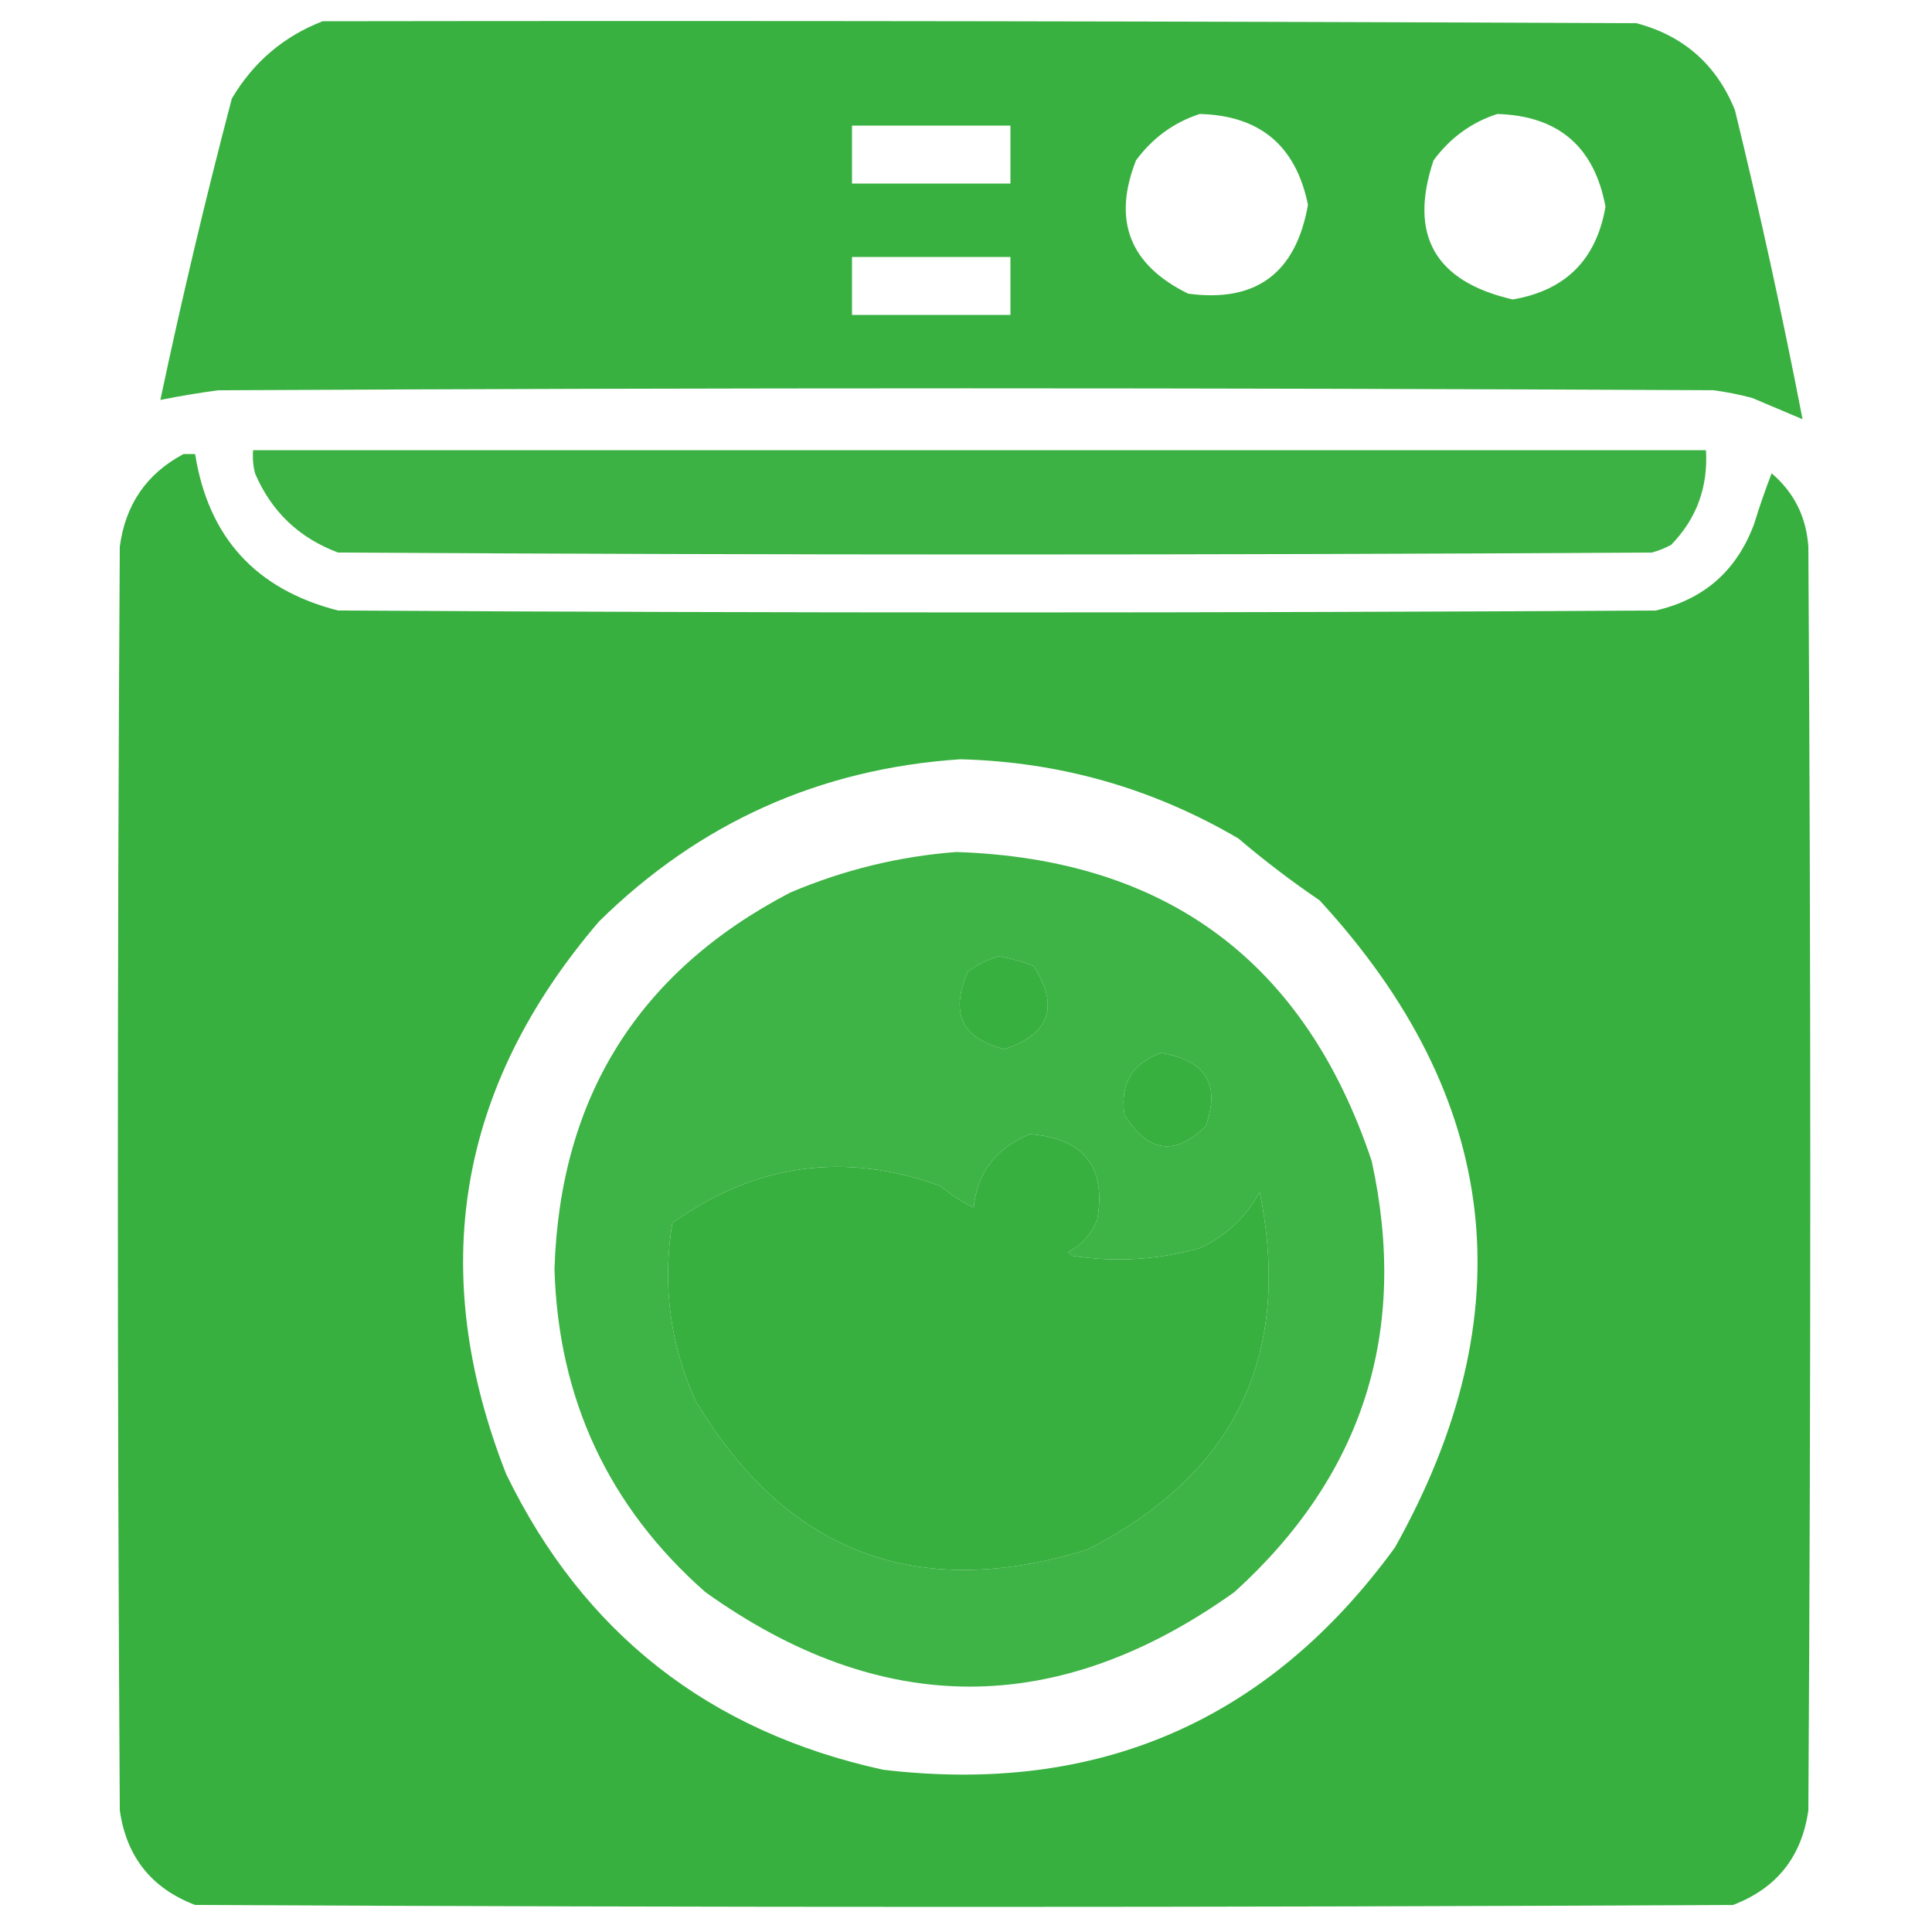
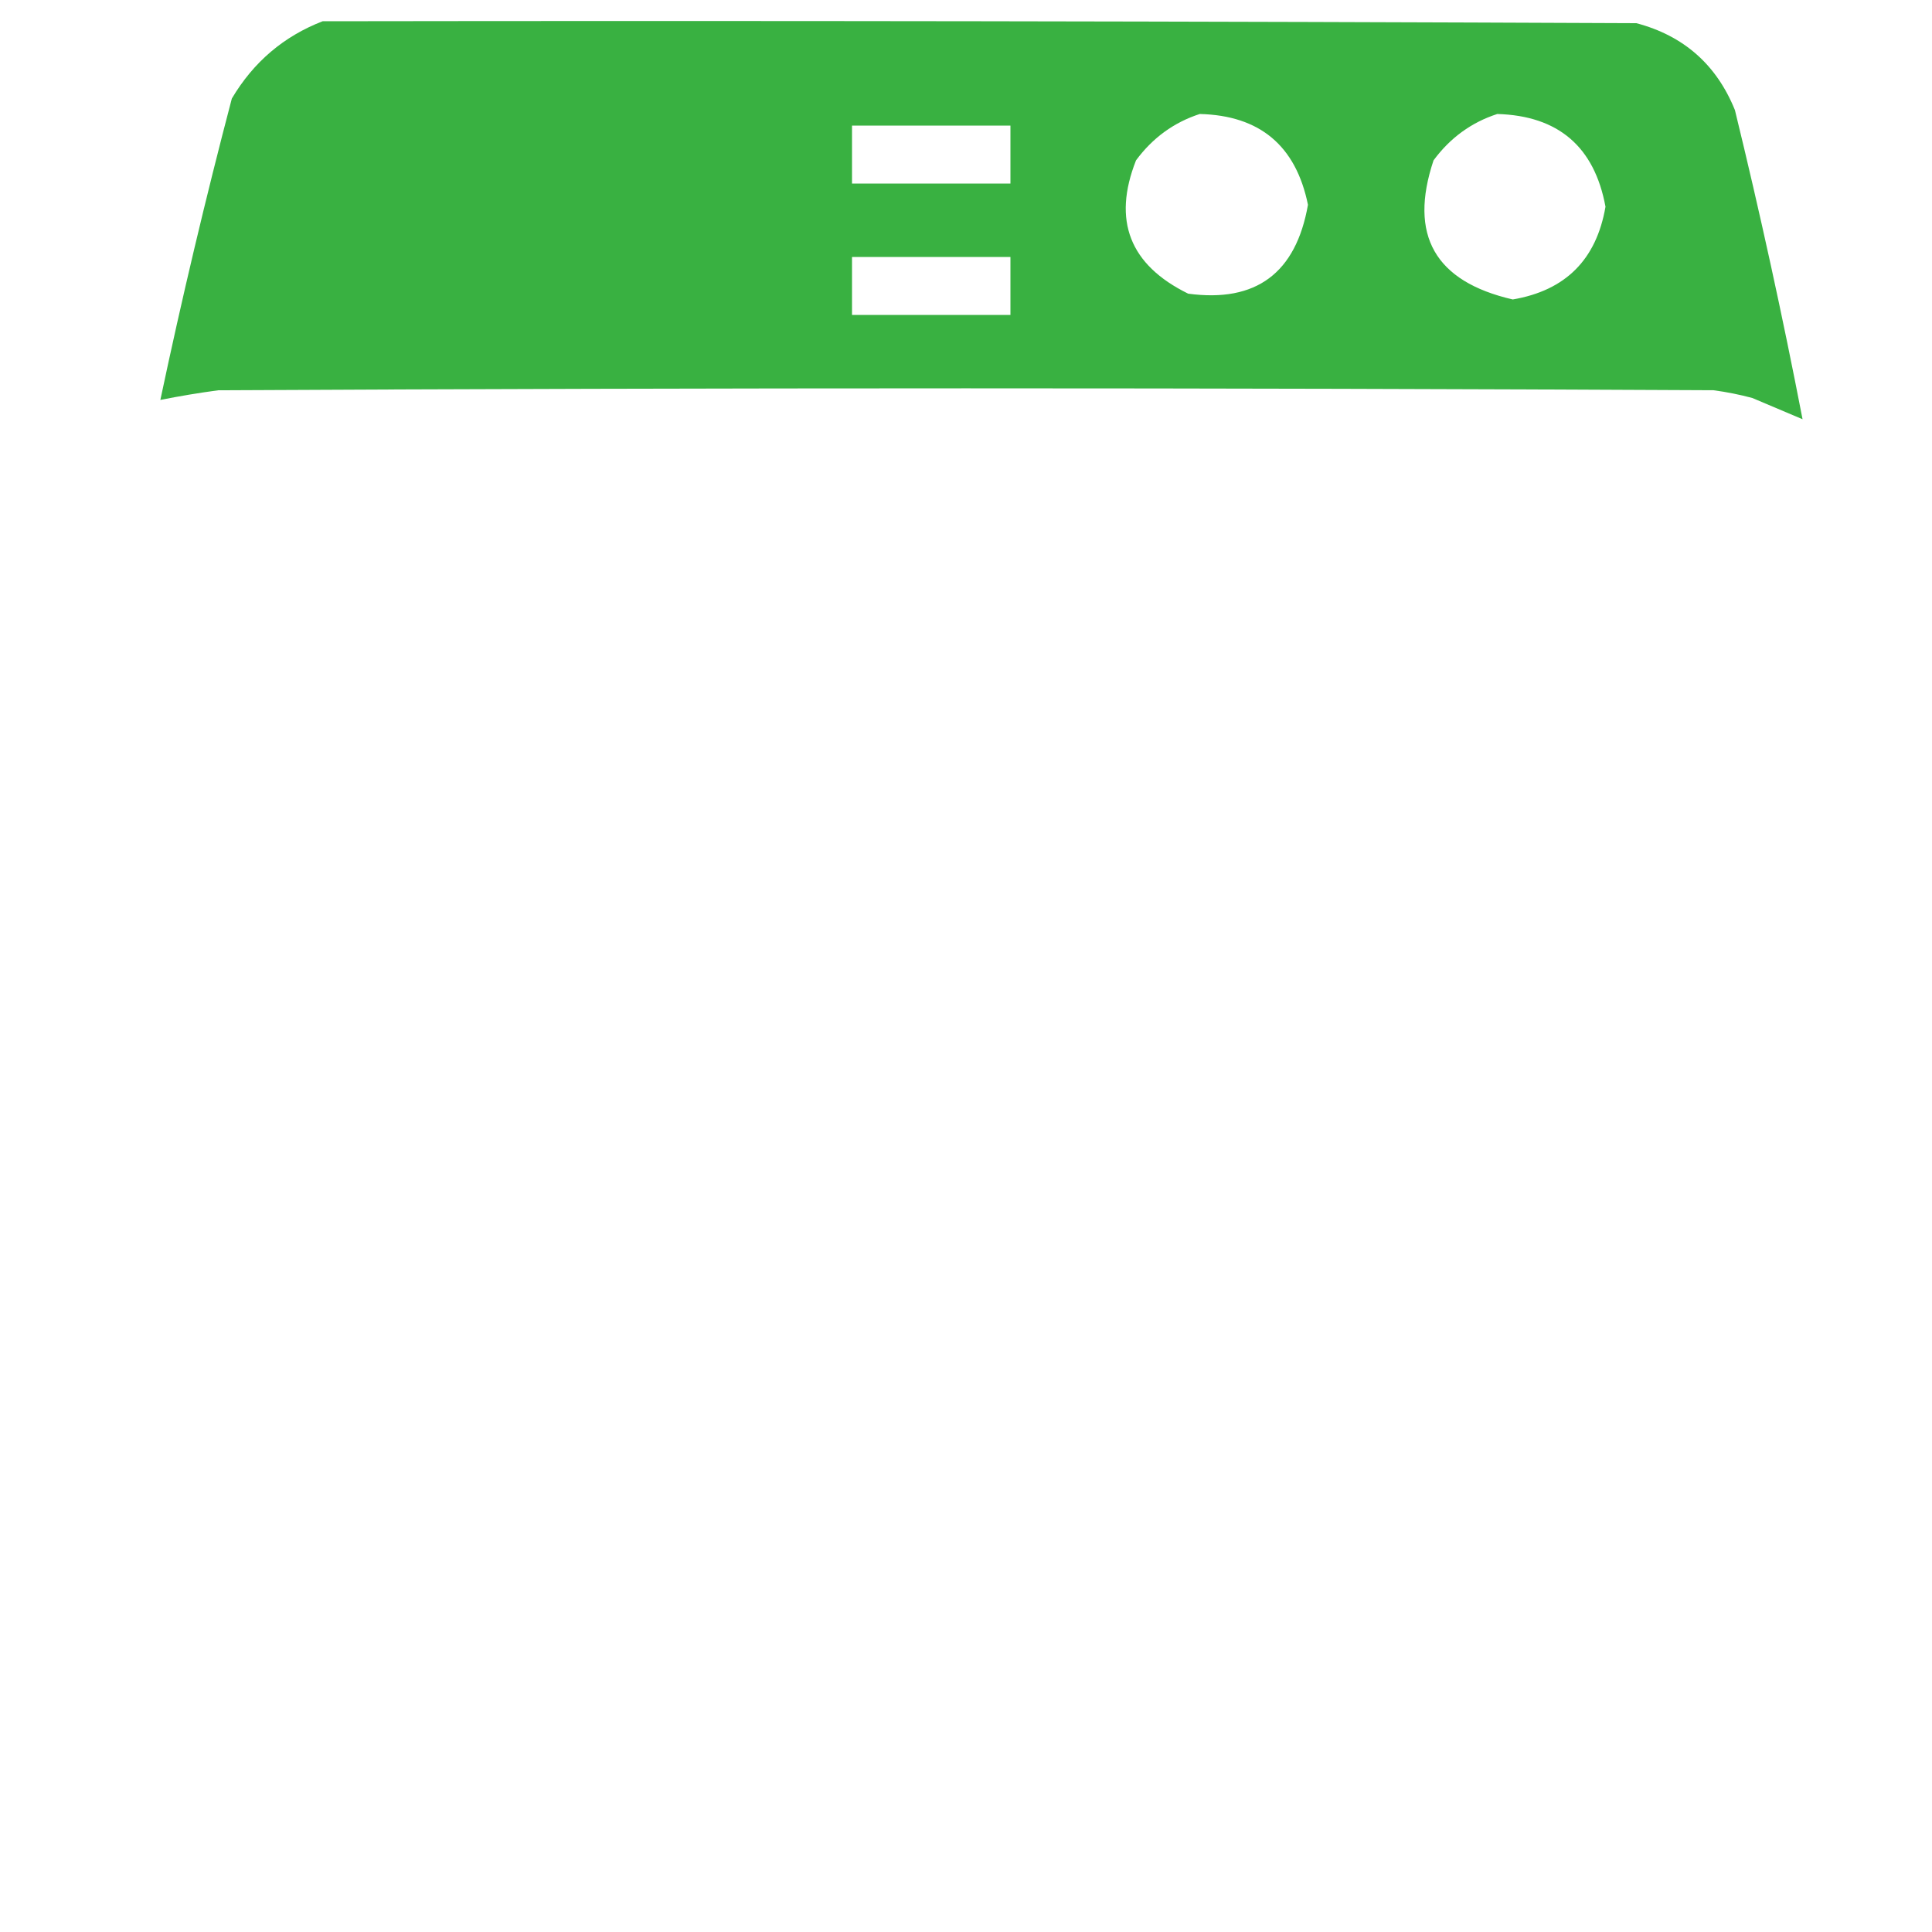
<svg xmlns="http://www.w3.org/2000/svg" version="1.1" width="500px" height="500px" style="shape-rendering:geometricPrecision; text-rendering:geometricPrecision; image-rendering:optimizeQuality; fill-rule:evenodd; clip-rule:evenodd">
  <g>
    <path style="opacity:0.963" fill="#32ae3a" d="M 83.5,5.5 C 196.834,5.333 310.167,5.5 423.5,6C 435.745,9.244 444.245,16.744 449,28.5C 455.483,55.044 461.316,81.711 466.5,108.5C 462.229,106.703 457.896,104.87 453.5,103C 450.211,102.118 446.877,101.452 443.5,101C 314.5,100.333 185.5,100.333 56.5,101C 51.46,101.678 46.46,102.511 41.5,103.5C 47.036,77.354 53.203,51.354 60,25.5C 65.598,16.058 73.432,9.391 83.5,5.5 Z M 310.5,29.5 C 326.051,29.882 335.385,37.715 338.5,53C 335.386,70.7 325.052,78.367 307.5,76C 292.36,68.572 287.86,57.072 294,41.5C 298.305,35.672 303.805,31.672 310.5,29.5 Z M 387.5,29.5 C 403.298,29.965 412.631,37.965 415.5,53.5C 413.148,67.186 405.148,75.186 391.5,77.5C 371.357,72.866 364.523,60.866 371,41.5C 375.31,35.665 380.81,31.665 387.5,29.5 Z M 220.5,32.5 C 234.167,32.5 247.833,32.5 261.5,32.5C 261.5,37.5 261.5,42.5 261.5,47.5C 247.833,47.5 234.167,47.5 220.5,47.5C 220.5,42.5 220.5,37.5 220.5,32.5 Z M 220.5,66.5 C 234.167,66.5 247.833,66.5 261.5,66.5C 261.5,71.5 261.5,76.5 261.5,81.5C 247.833,81.5 234.167,81.5 220.5,81.5C 220.5,76.5 220.5,71.5 220.5,66.5 Z" />
  </g>
  <g>
-     <path style="opacity:0.942" fill="#32ae3a" d="M 65.5,116.5 C 190.833,116.5 316.167,116.5 441.5,116.5C 442.074,126.073 439.074,134.239 432.5,141C 430.913,141.862 429.246,142.529 427.5,143C 314.167,143.667 200.833,143.667 87.5,143C 77.396,139.229 70.229,132.396 66,122.5C 65.504,120.527 65.338,118.527 65.5,116.5 Z" />
-   </g>
+     </g>
  <g>
-     <path style="opacity:0.97" fill="#32ae3a" d="M 47.5,117.5 C 48.5,117.5 49.5,117.5 50.5,117.5C 53.907,139.077 66.24,152.577 87.5,158C 201.167,158.667 314.833,158.667 428.5,158C 441.034,155.135 449.534,147.635 454,135.5C 455.35,131.09 456.85,126.757 458.5,122.5C 464.306,127.445 467.473,133.778 468,141.5C 468.667,250.5 468.667,359.5 468,468.5C 466.286,480.54 459.786,488.707 448.5,493C 315.833,493.667 183.167,493.667 50.5,493C 39.214,488.707 32.714,480.54 31,468.5C 30.333,359.5 30.333,250.5 31,141.5C 32.436,130.586 37.936,122.586 47.5,117.5 Z M 248.5,196.5 C 274.286,197.152 298.286,203.985 320.5,217C 327.216,222.717 334.216,228.05 341.5,233C 388.467,284 394.967,339.834 361,400.5C 328.268,445.438 284.101,464.604 228.5,458C 183.464,448.111 150.964,422.611 131,381.5C 110.365,328.975 118.365,281.308 155,238.5C 180.974,212.93 212.14,198.93 248.5,196.5 Z M 258.5,247.5 C 261.568,248.022 264.568,248.855 267.5,250C 274.198,260.43 271.698,267.596 260,271.5C 248.928,268.837 245.762,262.171 250.5,251.5C 252.991,249.588 255.658,248.254 258.5,247.5 Z M 300.5,272.5 C 312.101,274.391 315.935,280.724 312,291.5C 304.033,299.276 297.033,298.276 291,288.5C 289.835,280.485 293.002,275.152 300.5,272.5 Z M 266.5,293.5 C 280.466,294.612 286.299,301.946 284,315.5C 282.558,319.275 280.058,322.108 276.5,324C 276.833,324.333 277.167,324.667 277.5,325C 288.637,326.733 299.637,326.067 310.5,323C 317.279,319.888 322.445,315.055 326,308.5C 334.551,350.607 319.718,381.441 281.5,401C 237.341,414.692 203.507,401.858 180,362.5C 173.384,347.788 171.384,332.454 174,316.5C 195.564,301.117 218.731,297.95 243.5,307C 246.095,309.213 248.928,311.047 252,312.5C 252.867,303.543 257.701,297.21 266.5,293.5 Z" />
-   </g>
+     </g>
  <g>
-     <path style="opacity:0.935" fill="#32ae3a" d="M 247.5,220.5 C 301.943,222.292 337.776,248.959 355,300.5C 364.634,344.596 352.8,381.762 319.5,412C 273.795,444.661 228.128,444.661 182.5,412C 157.499,389.938 144.499,362.104 143.5,328.5C 144.893,283.98 165.226,251.48 204.5,231C 218.388,225.11 232.722,221.61 247.5,220.5 Z M 258.5,247.5 C 255.658,248.254 252.991,249.588 250.5,251.5C 245.762,262.171 248.928,268.837 260,271.5C 271.698,267.596 274.198,260.43 267.5,250C 264.568,248.855 261.568,248.022 258.5,247.5 Z M 300.5,272.5 C 293.002,275.152 289.835,280.485 291,288.5C 297.033,298.276 304.033,299.276 312,291.5C 315.935,280.724 312.101,274.391 300.5,272.5 Z M 266.5,293.5 C 257.701,297.21 252.867,303.543 252,312.5C 248.928,311.047 246.095,309.213 243.5,307C 218.731,297.95 195.564,301.117 174,316.5C 171.384,332.454 173.384,347.788 180,362.5C 203.507,401.858 237.341,414.692 281.5,401C 319.718,381.441 334.551,350.607 326,308.5C 322.445,315.055 317.279,319.888 310.5,323C 299.637,326.067 288.637,326.733 277.5,325C 277.167,324.667 276.833,324.333 276.5,324C 280.058,322.108 282.558,319.275 284,315.5C 286.299,301.946 280.466,294.612 266.5,293.5 Z" />
-   </g>
+     </g>
</svg>